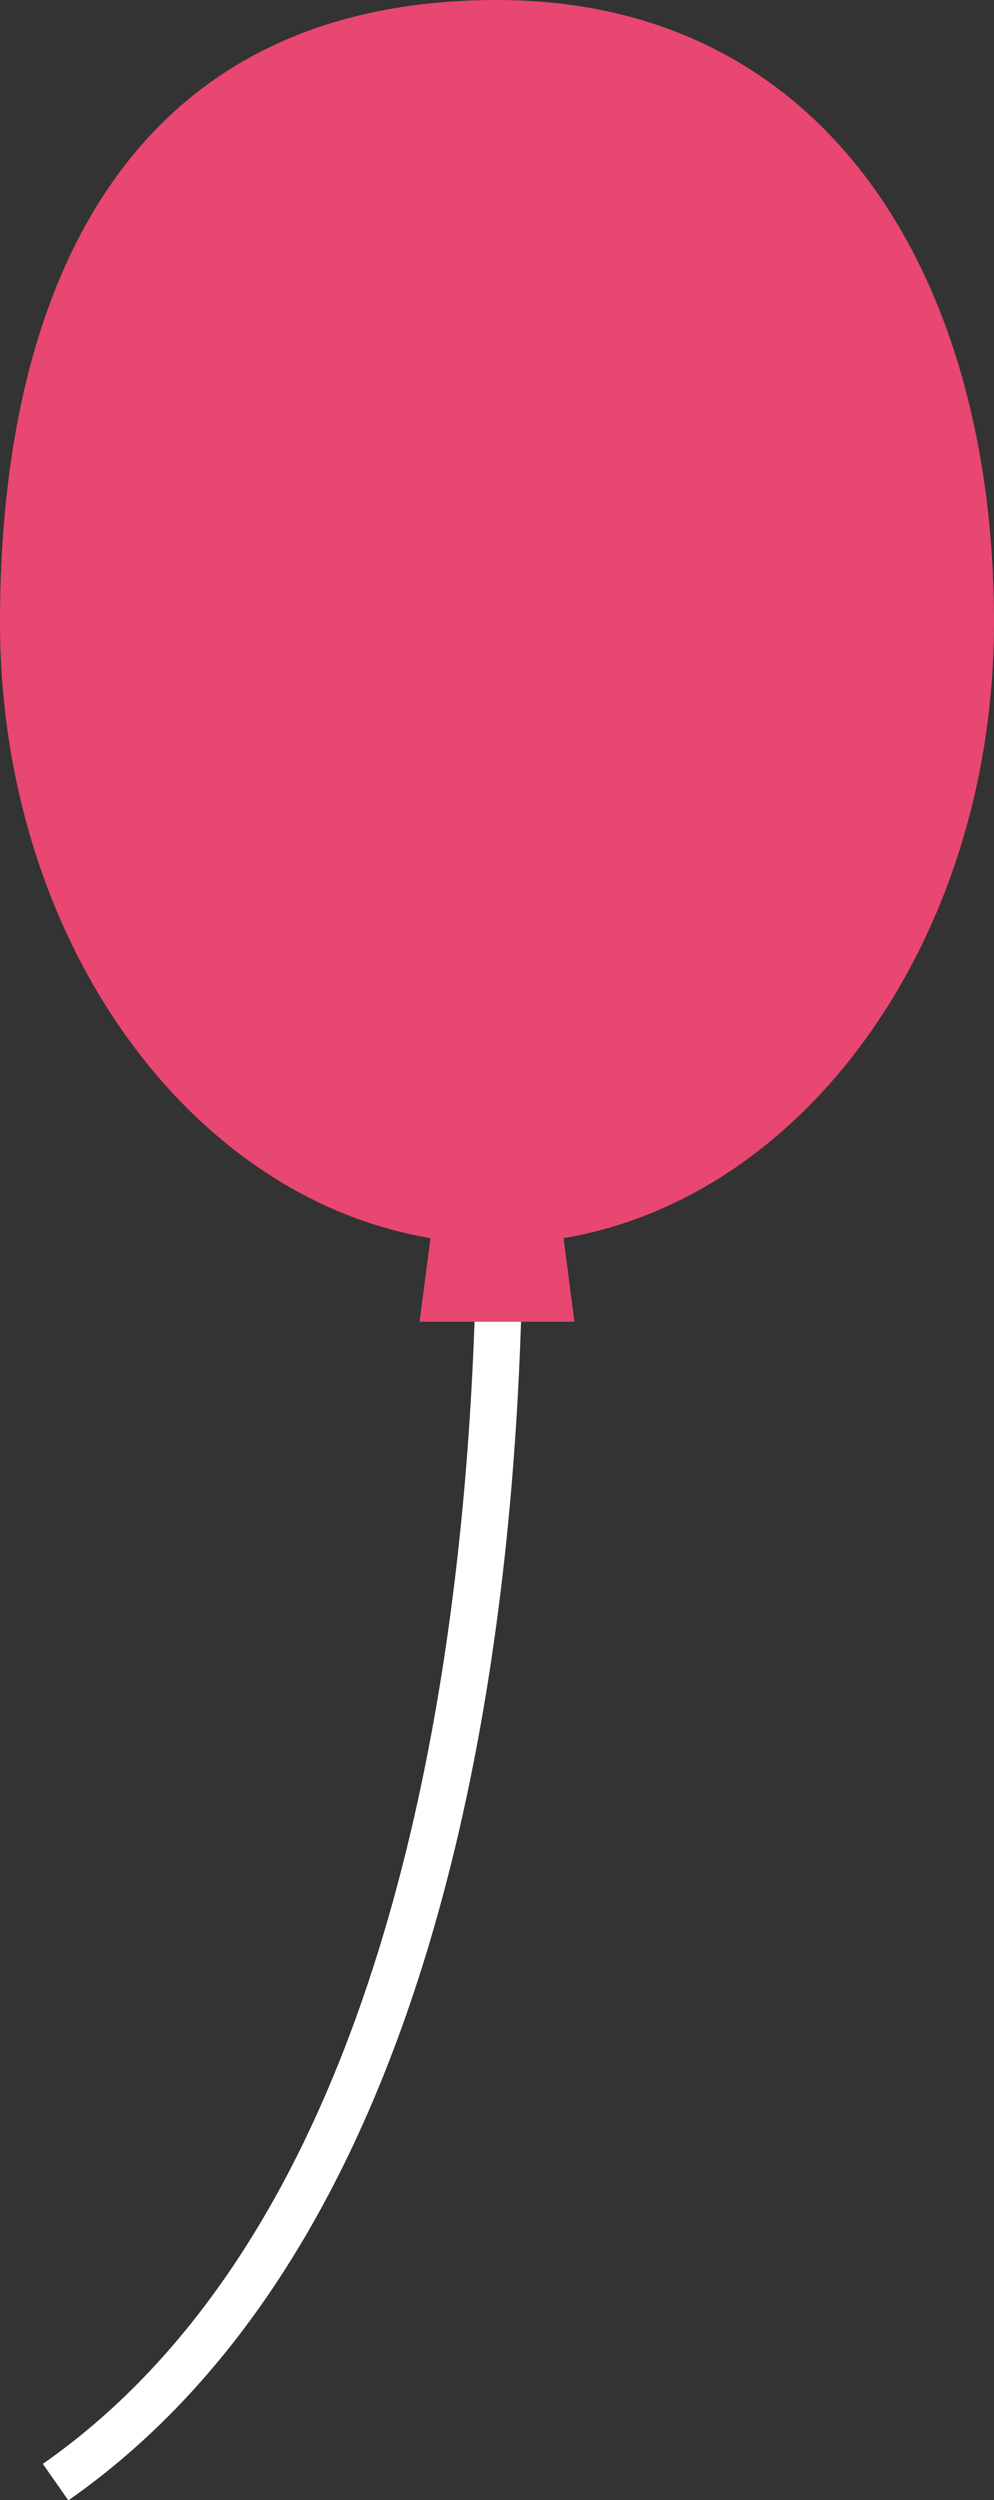
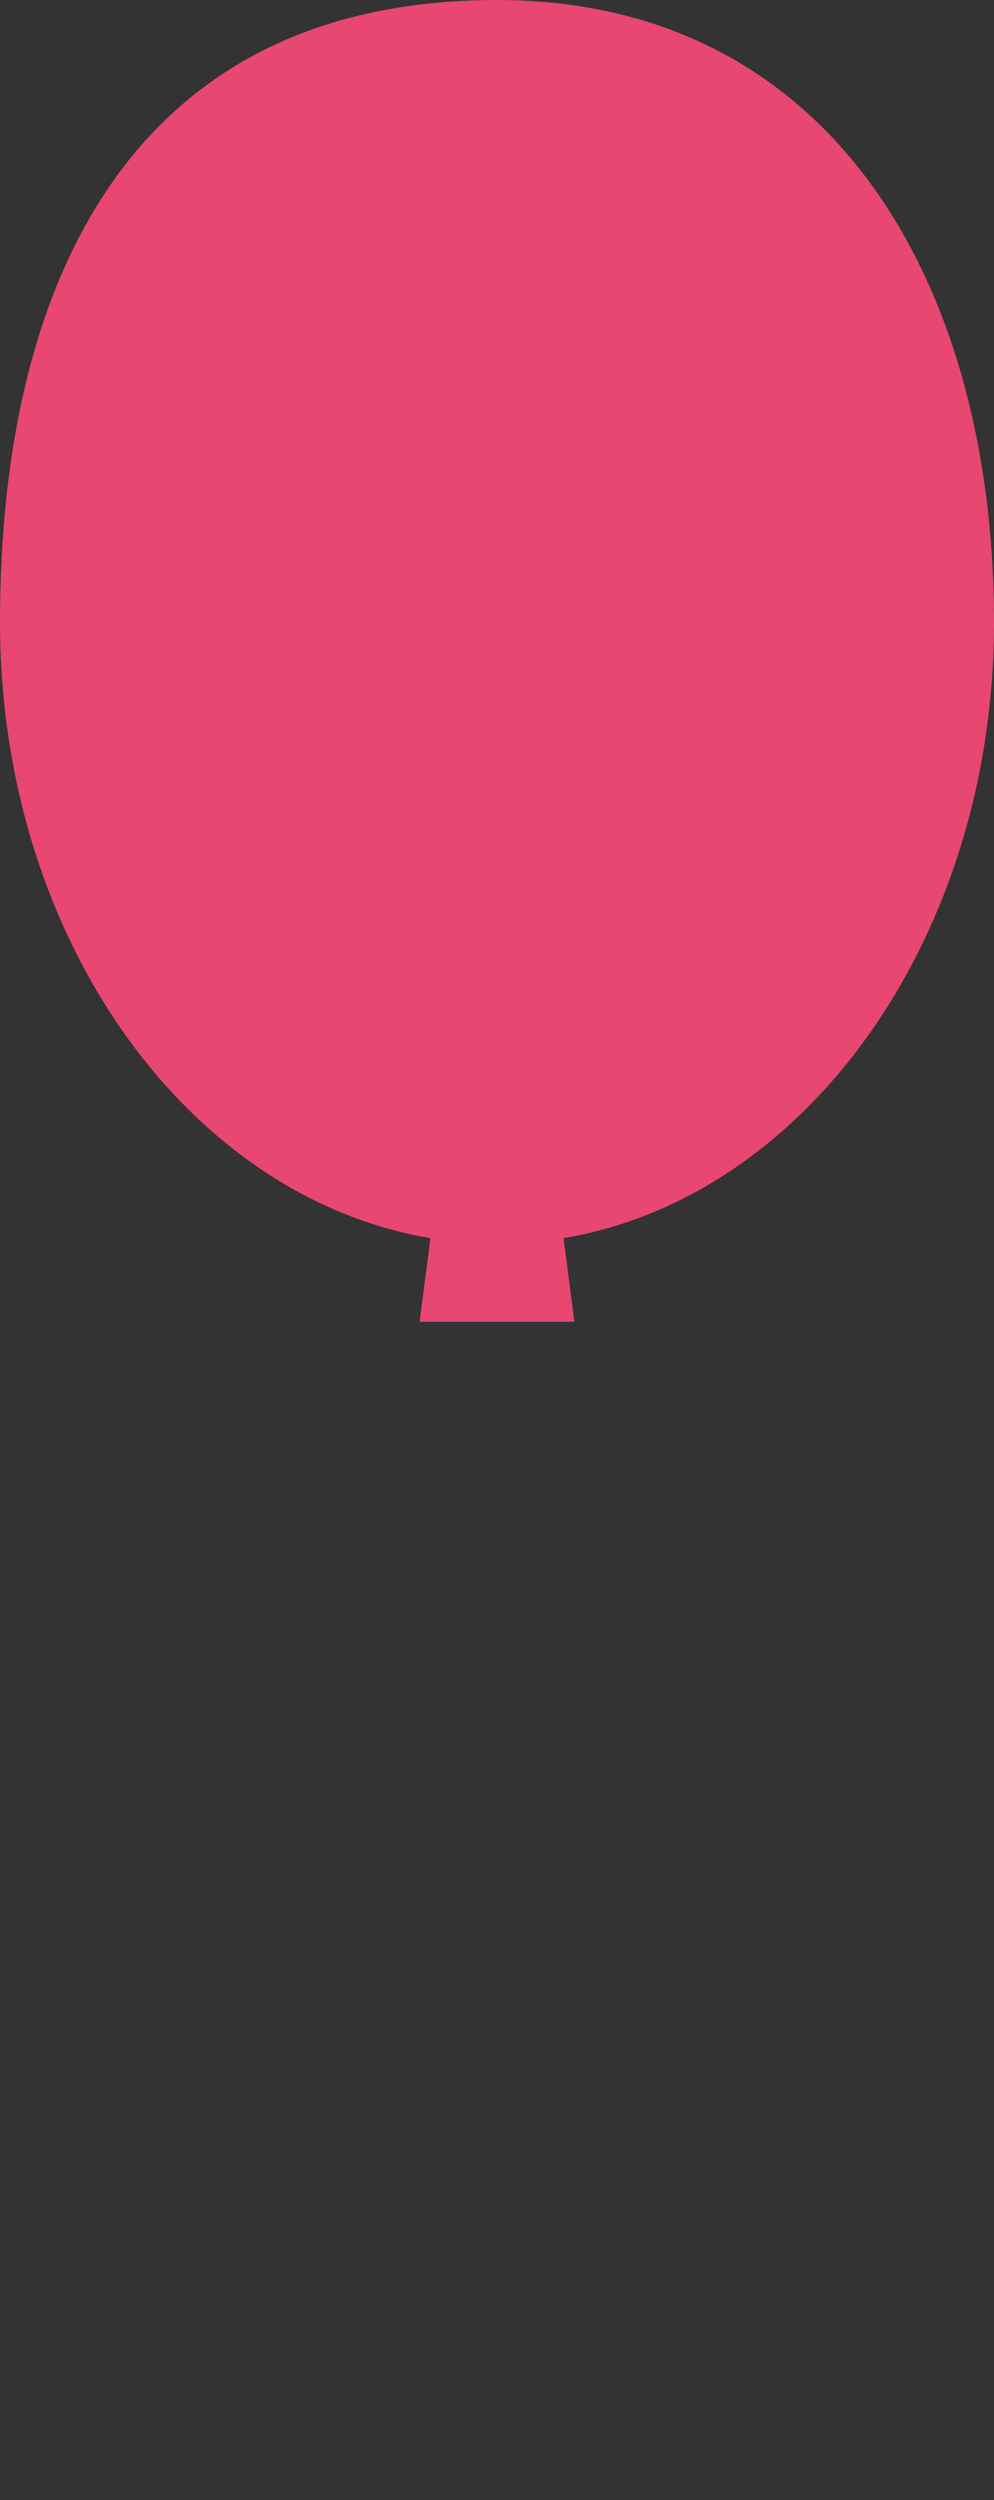
<svg xmlns="http://www.w3.org/2000/svg" id="_レイヤー_2" data-name="レイヤー 2" viewBox="0 0 19.26 48.42">
  <rect x="0" y="0" width="19.26" height="48.42" fill="#333333" stroke="none" />
  <defs>
    <style>
      .cls-1 {
        fill: #e74770;
      }

      .cls-1, .cls-2 {
        stroke-width: 0px;
      }

      .cls-2 {
        fill: #fff;
      }
    </style>
  </defs>
  <g id="_レイヤー_1-2" data-name="レイヤー 1">
    <g>
-       <path class="cls-2" d="m1.32,48.42l-.49-.7c10.84-7.57,8.11-30.95,8.08-31.19l.85-.1c.12.98,2.83,24.13-8.44,32Z" />
      <path class="cls-1" d="m19.26,12.05c0-6.66-3.22-12.05-9.63-12.05C2.59,0,0,5.4,0,12.05c0,6.11,3.63,11.14,8.34,11.93l-.21,1.62h3l-.21-1.62c4.71-.79,8.34-5.83,8.34-11.93Z" />
    </g>
  </g>
</svg>